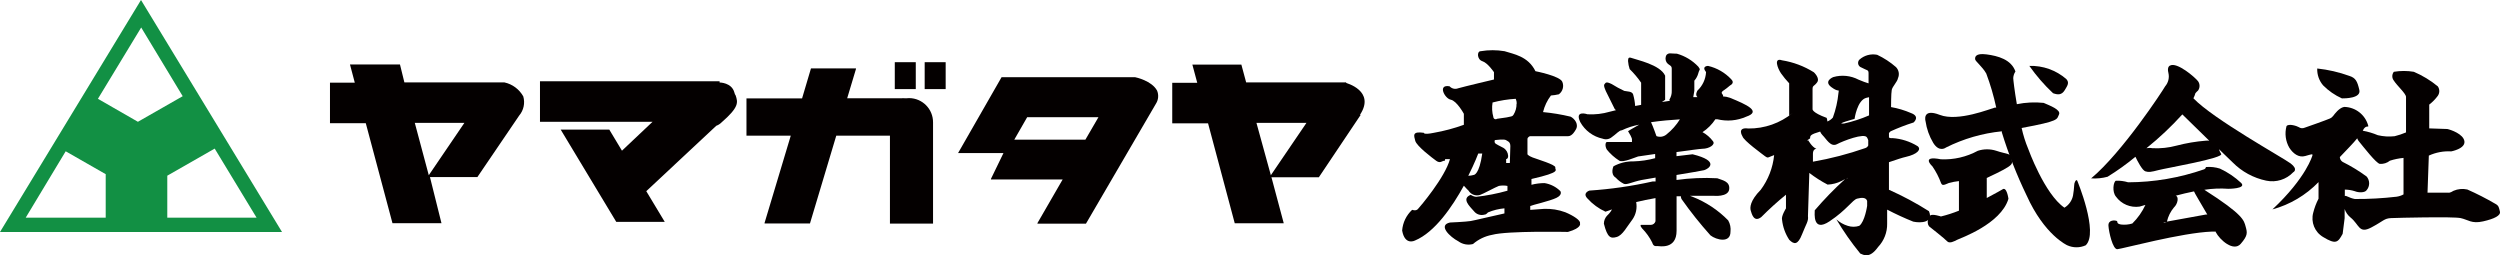
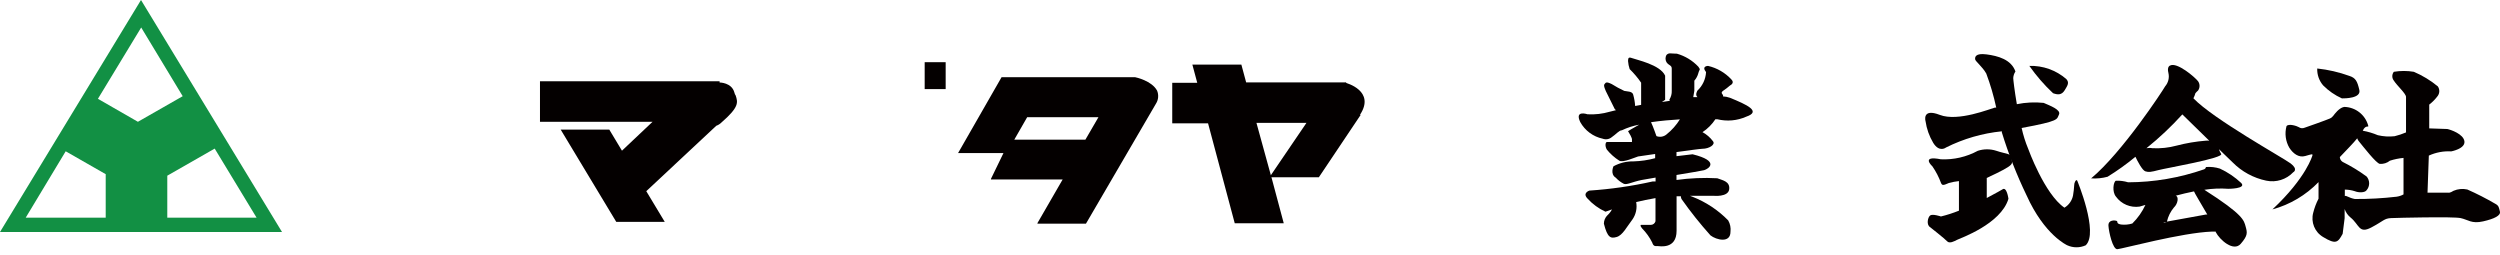
<svg xmlns="http://www.w3.org/2000/svg" version="1.1" id="レイヤー_1" x="0px" y="0px" viewBox="0 94.627 199.984 20.42" enable-background="new 0 94.627 199.984 20.42" xml:space="preserve">
  <g>
    <path fill="#129044" d="M11.279,94.627L0,113.185h22.559L11.279,94.627z M20.526,112.041h-7.144v-3.36l3.792-2.168L20.526,112.041z    M14.615,102.322l-3.583,2.047l-3.199-1.838l3.462-5.705L14.615,102.322z M5.255,106.729l3.201,1.831v3.48h-6.4L5.255,106.729z" />
    <path fill="#040000" d="M106.037,103.906l1.6-2.656c0,0,2.463,0.632,1.127,2.6" />
-     <path fill="#040000" d="M40.348,101.219h-8l-0.352-1.433l0,0h-4l0.385,1.456h-1.985v3.24h2.864l2.135,7.999l0,0h3.92l-0.921-3.688   h3.792l3.343-4.919c0.361-0.425,0.485-1.002,0.329-1.536C41.538,101.766,40.988,101.357,40.348,101.219z M37.148,104.457   l-2.848,4.186l-1.119-4.186H37.148z" />
    <path fill="#040000" d="M108.844,103.818h-1.16v-2.6h-8l-0.383-1.424l0,0h-3.92l0.391,1.456h-2v3.24h2.864l2.136,7.998l0,0h3.92   l-0.984-3.68h3.791L108.844,103.818z M100.508,104.457h4l-2.848,4.186L100.508,104.457z" />
    <path fill="#040000" d="M58.745,102.025c-0.215-0.799-1.176-0.799-1.183-0.799l0,0l0,0l0,0v-0.097H43.195v3.239h9.007l-2.449,2.313   l-1.015-1.688l0,0h-3.888l4.447,7.383l0,0h3.879l-1.479-2.456l5.599-5.231c0.158-0.057,0.299-0.146,0.416-0.264   c1.424-1.24,1.319-1.6,1.137-2.16C58.801,102.21,58.769,102.122,58.745,102.025z" />
-     <path fill="#040000" d="M72.472,102.49c-0.149-0.011-0.299-0.011-0.449,0h-4.255l0.704-2.344v-0.048h-3.599l-0.712,2.4h-4.448   v2.983h3.543l-2.095,6.976v0.047h3.631l2.104-7.022h4.294v7.032h3.448v-8.088c0.012-1.064-0.84-1.938-1.904-1.951   C72.647,102.473,72.559,102.479,72.472,102.49z" />
-     <rect x="71.577" y="99.602" fill="#040000" width="1.679" height="2.152" />
    <rect x="73.968" y="99.602" fill="#040000" width="1.679" height="2.152" />
    <path fill="#040000" d="M90.798,100.802H80.119l-3.48,6.071h3.631l-1,2.063v0.049h5.735l-2.015,3.487v0.047h3.88l5.599-9.598   c0.202-0.313,0.233-0.706,0.089-1.049C92.125,101.082,90.861,100.811,90.798,100.802z M87.87,104.001l-1.047,1.801h-5.688   l1.033-1.801H87.87z" />
    <path fill="#040000" d="M138.385,102.449c-0.181-0.064-0.369-0.102-0.561-0.111c0.088-0.159-0.264-0.24,0-0.439   c0.202-0.135,0.395-0.282,0.576-0.441c0,0,0.392-0.182,0.104-0.471c-0.5-0.543-1.152-0.922-1.869-1.088c0,0-0.555,0-0.162,0.496   c-0.031,0.563-0.277,1.093-0.688,1.479c0,0-0.217,0.346,0,0.521h-0.336l0.087-0.504v-0.809c0.151-0.173,0.261-0.377,0.32-0.6   c0.08-0.336,0.21-0.232,0-0.52c-0.466-0.495-1.06-0.854-1.711-1.04c-0.503,0-0.633-0.104-0.841,0.104   c-0.097,0.177-0.097,0.392,0,0.568c0.184,0.288,0.425,0.232,0.425,0.52v1.769c0.013,0.247-0.054,0.494-0.184,0.703   c0,0.04,0,0.08,0.04,0.105l-0.641,0.095l0.256-0.175v-1.93c-0.392-0.887-2.313-1.271-2.656-1.408   c-0.344-0.135-0.287,0.105-0.312,0.233c0.017,0.22,0.061,0.438,0.13,0.647c0.34,0.332,0.648,0.696,0.918,1.088v1.664   c-0.003,0.036-0.003,0.074,0,0.111l-0.479,0.088c-0.02-0.312-0.075-0.62-0.16-0.92c-0.079-0.264-0.472-0.232-0.71-0.287   c-0.346-0.16-0.68-0.342-1-0.544c-0.473-0.231-0.48-0.104-0.576,0c-0.098,0.103,0,0.312,0.104,0.567l0.711,1.432l0.096,0.088   l-0.486,0.121c-0.582,0.171-1.187,0.242-1.791,0.207c0,0-1.057-0.369-0.578,0.625c0.377,0.68,1.031,1.164,1.791,1.327   c0.252,0.097,0.535,0.046,0.737-0.128c0.319-0.209,0.575-0.544,0.8-0.544c0.439-0.211,0.904-0.362,1.385-0.448   c-0.448,0.239-0.89,0.52-0.89,0.52c0.104,0.185,0.345,0.544,0.312,0.705v0.16h-1.999c-0.126,0-0.183,0.335,0,0.623   c0.282,0.34,0.612,0.634,0.985,0.871c0.287,0.185,1.318-0.287,1.503-0.336l1.366-0.199v0.336c-0.565,0.153-1.148,0.24-1.734,0.256   c-0.559-0.012-1.111,0.125-1.6,0.393c0,0-0.288,0.623,0.184,0.912c0.186,0.203,0.408,0.371,0.656,0.495   c0.264,0.081,0.656-0.159,1.424-0.313l1.104-0.191v0.312h-0.24c-1.664,0.373-3.354,0.616-5.055,0.729c0,0-0.576,0.185-0.16,0.625   c0.404,0.449,0.896,0.812,1.447,1.063l0.52-0.184c-0.09,0.176-0.212,0.332-0.357,0.464c-0.186,0.18-0.289,0.423-0.29,0.679   c0.29,1.145,0.552,1.2,1.024,1.064c0.473-0.137,0.799-0.799,1.264-1.408c0.279-0.403,0.385-0.9,0.295-1.384   c0.464-0.11,0.977-0.223,1.545-0.319v1.855c-0.047,0.166-0.195,0.283-0.369,0.288h-0.8c0,0-0.104,0.056,0.104,0.288   c0.324,0.329,0.594,0.707,0.801,1.121c0.104,0.335,0.264,0.287,0.424,0.287s1.527,0.287,1.527-1.225v-2.758h0.344   c0,0.074,0.018,0.148,0.049,0.215c0.715,1.016,1.49,1.988,2.319,2.912c0.473,0.368,1.6,0.646,1.6-0.288   c0.039-0.315-0.024-0.636-0.184-0.912c-0.812-0.829-1.791-1.476-2.873-1.896l-0.19-0.072c0.6,0,1.224,0,1.879,0   c0,0,1.185,0.128,1.266-0.52c0.078-0.648-0.578-0.729-0.954-0.881c-1.09-0.059-2.181-0.013-3.263,0.136v-0.399   c1.056-0.176,2.031-0.336,2.207-0.383c0.368-0.105,1.288-0.729-0.92-1.273l-1.287,0.152v-0.328c0.975-0.135,1.863-0.256,2.08-0.264   c0.527,0,1.057-0.336,0.84-0.6c-0.223-0.302-0.51-0.551-0.84-0.729c0.41-0.271,0.762-0.622,1.031-1.033h0.152   c0.775,0.191,1.592,0.117,2.32-0.207C140.928,103.537,139.72,102.994,138.385,102.449z M134.385,104.169   c-0.287,0.465-0.652,0.876-1.08,1.216c-0.225,0.186-0.529,0.234-0.8,0.129c0,0-0.265-0.76-0.432-1.113   c0.816-0.119,1.606-0.183,2.36-0.231H134.385z" />
-     <path fill="#040000" d="M147.048,112.145c-0.025-0.031-0.048-0.067-0.064-0.104L147.048,112.145z" />
-     <path fill="#040000" d="M154.303,111.521c-1.023-0.649-2.092-1.222-3.199-1.713v-2.207c0.584-0.199,1.088-0.368,1.352-0.424   c0.92-0.209,1.264-0.601,0.943-0.856c-0.611-0.377-1.307-0.601-2.023-0.647c-0.092,0.019-0.189,0.001-0.271-0.049v-0.351   c0.035-0.057,0.082-0.104,0.135-0.144c0.598-0.271,1.209-0.508,1.833-0.705c0,0,0.56-0.473-0.201-0.753   c-0.513-0.222-1.048-0.383-1.6-0.479l0,0c0,0,0-1.096,0.056-1.375c0.057-0.28,0.449-0.648,0.498-0.937   c0.134-0.301,0.07-0.653-0.161-0.888c-0.453-0.395-0.96-0.727-1.505-0.983c-0.51-0.102-1.035,0.044-1.423,0.391   c-0.144,0.156-0.134,0.399,0.022,0.542c0.04,0.037,0.086,0.064,0.138,0.082c0.472,0.263,0.575,0.159,0.575,0.472v0.799   c-0.207-0.063-0.487-0.159-0.799-0.296c-0.623-0.327-1.347-0.401-2.024-0.207c0,0-0.8,0.312-0.159,0.799   c0.64,0.488,0.632,0.08,0.576,0.463c-0.066,0.676-0.215,1.339-0.449,1.977c-0.119,0.137-0.271,0.244-0.438,0.313   c-0.007-0.1-0.026-0.195-0.056-0.289c-1.208-0.439-1.131-0.703-1.131-0.703v-1.6c0-0.313,0.13-0.208,0.369-0.544   c0.241-0.337-0.264-0.8-0.264-0.8c-0.777-0.488-1.646-0.814-2.551-0.959c-0.689-0.233-0.344,0.647-0.08,1.039   c0.199,0.283,0.419,0.548,0.656,0.8v2.576l0.287-0.207c-1,0.818-2.258,1.262-3.552,1.248c-0.952-0.129-0.472,0.623-0.472,0.623   c0.08,0.336,1.6,1.432,1.815,1.601c0.216,0.167,0.265,0.079,0.472,0l0.248-0.097c-0.1,1.004-0.471,1.965-1.072,2.775   c-0.87,0.881-0.87,1.433-0.8,1.664c0.073,0.232,0.24,0.984,0.841,0.52c0.627-0.631,1.285-1.229,1.977-1.791v1.096   c0,0-0.394,0.623-0.313,0.912c0.061,0.57,0.258,1.119,0.575,1.6c0.393,0.392,0.688,0.416,1.024-0.439   c0.336-0.856,0.527-1.041,0.473-1.456l0.109-3.456c0.459,0.356,0.949,0.668,1.465,0.936c0.385-0.018,0.762-0.115,1.104-0.287   c0.168-0.1,0.342-0.186,0.521-0.257l-0.152,0.128l0.361-0.368c-0.568,0.144-0.465,0.368-0.465,0.368   c-0.852,0.772-1.652,1.599-2.4,2.472c0,0.231-0.184,1.792,1.185,0.88c1.368-0.911,1.839-1.719,2.207-1.814   c0.368-0.097,0.712-0.104,0.8,0.183v0.049v0.345c0,0-0.184,1.271-0.631,1.599c-0.3,0.098-0.621,0.098-0.92,0   c-0.34-0.104-0.651-0.282-0.912-0.519c0.568,0.957,1.207,1.872,1.912,2.734c0.263,0.105,0.736,0.439,1.424-0.52   c0.479-0.504,0.741-1.177,0.727-1.871v-1.121c0.68,0.354,1.377,0.676,2.088,0.961C153.662,112.488,154.693,112.433,154.303,111.521   z M148.352,104.138c0,0,0.207-1.513,0.952-1.688l0.208-0.047v1.455c-0.643,0.281-1.313,0.498-1.998,0.648   C146.721,104.578,148.352,104.138,148.352,104.138L148.352,104.138z M145.023,107.562c0-0.168,0-0.416,0-0.641   c0-0.392,0.279-0.392,0.279-0.392c-0.352-0.12-0.67-0.703-0.67-0.703v0.063l-0.057-0.048c0.135-0.08,0.225-0.136,0.225-0.168   c0-0.184,0-0.289,0.799-0.521c0.043,0.104,0.105,0.2,0.184,0.28c0.32,0.313,0.656,0.992,1.161,0.729   c0.503-0.266,2.183-0.912,2.399-0.544c0.044,0.069,0.08,0.146,0.104,0.224v0.424c-0.046,0.102-0.134,0.177-0.24,0.209   C147.844,106.949,146.445,107.313,145.023,107.562z" />
+     <path fill="#040000" d="M147.048,112.145c-0.025-0.031-0.048-0.067-0.064-0.104L147.048,112.145" />
    <path fill="#040000" d="M158.902,108.873c2.488-1.152,1.992-1.111,2.032-1.543c0.039-0.434-0.456-0.369-1.241-0.641   c-0.48-0.156-0.997-0.156-1.479,0c-0.906,0.492-1.931,0.729-2.96,0.68c-1.655-0.328-0.673,0.567-0.673,0.567   c0.284,0.412,0.515,0.858,0.688,1.328c0.098,0.232,0.218,0.177,0.633,0c0.262-0.072,0.529-0.124,0.801-0.151v2.366   c-0.469,0.189-0.95,0.344-1.44,0.464c0,0-0.672-0.23-0.864-0.08c-0.191,0.152-0.318,0.745,0,0.937c0,0,1.168,0.919,1.36,1.128   c0.191,0.209,0.568,0,0.8-0.119c0.233-0.121,3.496-1.25,4.104-3.28c0,0-0.135-1.032-0.495-0.743c0,0-0.505,0.295-1.24,0.679v-1.599   L158.902,108.873z" />
    <path fill="#040000" d="M166.166,109.08c-0.096-0.175-0.256,0.217-0.24,0.328c-0.016,0.288-0.048,0.574-0.097,0.856   c-0.081,0.408-0.331,0.763-0.688,0.977c-1.601-1.097-2.903-4.72-2.903-4.72c-0.223-0.535-0.396-1.09-0.521-1.656   c3.08-0.568,2.793-0.688,2.986-1.072c0.191-0.384-0.73-0.719-1.225-0.936c-0.716-0.074-1.439-0.038-2.144,0.104   c-0.185-1.071-0.288-1.968-0.288-2.089c0.01-0.188,0.07-0.37,0.176-0.527c-0.336-0.96-1.4-1.248-2.313-1.367   c-0.911-0.12-0.928,0.232-0.911,0.392c0.016,0.16,0.575,0.584,0.888,1.136c0.334,0.889,0.6,1.801,0.8,2.729h-0.112   c-0.337,0.079-2.943,1.15-4.399,0.584c-1.456-0.568-1.145,0.504-1.145,0.504c0.089,0.613,0.298,1.203,0.616,1.734   c0.496,0.801,1.023,0.368,1.023,0.368c1.396-0.698,2.91-1.139,4.465-1.294v0.087c0.531,1.724,1.191,3.405,1.975,5.03   c1.439,3.199,3.256,4,3.256,4c0.471,0.215,1.01,0.215,1.48,0C167.902,113.24,166.166,109.08,166.166,109.08z" />
    <path fill="#040000" d="M162.334,99.898c0.557,0.791,1.19,1.522,1.895,2.184c0.377,0.137,0.688,0.159,0.93-0.232   c0.239-0.393,0.391-0.607,0.136-0.896C164.475,100.241,163.418,99.864,162.334,99.898z" />
    <path fill="#040000" d="M183.229,107.696c-0.625-0.463-6.191-3.55-7.77-5.206c0.068-0.131,0.121-0.268,0.16-0.409   c0.064-0.075,0.133-0.146,0.209-0.208c0.162-0.224,0.162-0.527,0-0.751c-0.24-0.312-1.688-1.561-2.24-1.249   c0,0-0.264,0.081-0.127,0.6c0.086,0.376-0.012,0.771-0.266,1.064c-0.183,0.336-3.424,5.28-5.918,7.359   c0.441,0.03,0.885-0.014,1.313-0.129c0.779-0.48,1.525-1.014,2.23-1.598c0.161,0.335,0.544,1.087,0.801,1.166   c0.256,0.081,0.448,0.057,1.055-0.104c0.607-0.159,5.264-0.959,5-1.296c-0.076-0.116-0.134-0.243-0.176-0.376l1.096,1.057   c0.734,0.742,1.668,1.25,2.689,1.463c0.787,0.166,1.604-0.088,2.158-0.672C183.442,108.408,183.884,108.193,183.229,107.696z    M176.438,105.881c-0.783,0.063-1.562,0.195-2.32,0.393c-0.634,0.172-1.289,0.242-1.944,0.208c-0.156-0.032-0.315-0.032-0.472,0   c1.025-0.824,1.986-1.728,2.871-2.704l2.152,2.104C176.629,105.871,176.531,105.871,176.438,105.881z" />
    <path fill="#040000" d="M176.332,109.809c0.635-0.099,1.279-0.125,1.919-0.079c0,0,1.474,0,1.032-0.464   c-0.502-0.473-1.078-0.861-1.703-1.152c-0.355-0.111-0.73-0.156-1.104-0.127c-0.079,0.078,0,0.104-0.158,0.183   c-1.956,0.681-4.011,1.034-6.081,1.04c-0.316-0.096-0.645-0.139-0.976-0.128c-0.208,0.08-0.32,0.889,0,1.272   c0.433,0.6,1.165,0.907,1.896,0.799l0.463-0.135c-0.258,0.553-0.611,1.059-1.048,1.487c-0.294,0.091-0.604,0.118-0.91,0.081   c-0.425-0.081-0.209-0.232-0.345-0.288c-0.135-0.057-0.688-0.104-0.655,0.392c0.031,0.496,0.343,1.896,0.712,1.871   c0.367-0.023,5.184-1.327,7.551-1.407h0.32v0.04c0.32,0.623,1.424,1.6,1.999,0.936c0.577-0.664,0.528-0.888,0.393-1.375   C179.5,112.264,179.484,111.816,176.332,109.809z M173.133,112.385h0.199l-0.281,0.048L173.133,112.385z M176.476,111.785   l-3.135,0.568c0.093-0.412,0.282-0.797,0.552-1.121c0.336-0.312,0.408-0.879,0.151-0.951c0.472-0.129,0.96-0.24,1.464-0.345   c0,0.064,0.568,0.993,1.064,1.855L176.476,111.785z" />
    <path fill="#040000" d="M185.363,100.106c-0.018,0.494,0.15,0.976,0.473,1.351c0.434,0.437,0.943,0.788,1.502,1.041   c0.241,0,1.553,0,1.393-0.68c-0.159-0.68-0.287-0.96-0.8-1.12C187.102,100.399,186.24,100.2,185.363,100.106z" />
    <path fill="#040000" d="M199.978,111.553c-0.079-0.312-0.079-0.471-0.368-0.623c-0.725-0.423-1.473-0.806-2.24-1.145   c-0.369-0.082-0.756-0.047-1.103,0.104c-0.289,0.185-0.392,0.152-0.392,0.152h-1.689l0.105-2.967   c0.561-0.256,1.176-0.373,1.791-0.337c0,0,1.128-0.208,1.057-0.8c-0.072-0.592-1.105-0.936-1.369-0.991l-1.447-0.049v-1.903   c0.261-0.201,0.492-0.439,0.688-0.704c0.156-0.227,0.156-0.526,0-0.752c-0.58-0.479-1.227-0.872-1.92-1.168   c-0.528-0.088-1.07-0.088-1.6,0c-0.163,0.207-0.163,0.498,0,0.705c0.264,0.416,0.975,1.039,0.975,1.304v2.84   c-0.294,0.126-0.6,0.228-0.912,0.304c-0.448,0.05-0.901,0.023-1.342-0.081c-0.389-0.164-0.793-0.285-1.208-0.359l0,0   c0.247-0.536,0.513-0.2,0.433-0.425c-0.24-0.854-1.008-1.453-1.896-1.479c0,0-0.24,0-0.577,0.335   c-0.335,0.337-0.313,0.472-0.608,0.601c-0.295,0.128-1.758,0.648-2,0.728c-0.153,0.068-0.334,0.05-0.47-0.047   c-0.13-0.081-0.801-0.312-0.979-0.081c-0.16,0.589-0.076,1.219,0.233,1.744c0.288,0.439,0.736,0.801,1.264,0.648   c0.528-0.152,0.607-0.185,0.576-0.049c0,0-0.472,1.768-3.2,4.32c1.402-0.383,2.677-1.139,3.688-2.185v1.327   c-0.186,0.357-0.326,0.732-0.424,1.121c-0.207,0.756,0.121,1.559,0.801,1.951c1.023,0.623,1.184,0.417,1.553-0.264   c0,0,0.126-0.937,0.158-1.247v-0.736c0.09,0.267,0.254,0.502,0.473,0.681c0.713,0.574,0.656,1.326,1.656,0.799   s1.024-0.729,1.6-0.752c0.576-0.025,4.95-0.129,5.551,0c0.6,0.128,0.872,0.472,1.792,0.263   C199.545,112.129,200.05,111.865,199.978,111.553z M192.266,110.178c-0.172,0.095-0.358,0.156-0.551,0.184   c-1.109,0.129-2.227,0.191-3.344,0.184c-0.504-0.096-0.705-0.318-0.8-0.231v-0.521c0.271,0.002,0.542,0.045,0.8,0.128   c0.313,0.128,0.801,0.128,0.943-0.081c0.27-0.315,0.27-0.779,0-1.095c-0.604-0.444-1.247-0.835-1.918-1.169   c-0.135-0.083-0.217-0.227-0.225-0.383c0.56-0.592,1.07-1.104,1.393-1.504c0.022,0.082,0.063,0.158,0.119,0.225   c0.424,0.52,1.391,1.768,1.688,1.822c0.293,0.019,0.58-0.072,0.807-0.256c0.354-0.114,0.72-0.189,1.088-0.223v2.879V110.178z" />
-     <path fill="#040000" d="M126.386,112.488c0.079-0.216-0.513-0.608-1.168-0.881c-0.55-0.204-1.134-0.297-1.721-0.271l-1.087,0.08   v-0.312c0.16-0.079,1.561-0.392,2.088-0.647s0.32-0.543,0.32-0.543c-0.344-0.341-0.787-0.564-1.264-0.641   c-0.354,0.001-0.706,0.046-1.047,0.135v-0.463c2.486-0.568,1.855-0.704,1.91-0.921c0.057-0.216-1.465-0.663-1.815-0.8   c-0.353-0.135-0.415-0.256-0.415-0.256v-1.216c0-0.159,0.199-0.231,0.199-0.231h3.055c0.336,0,0.578-0.472,0.578-0.472   c0.335-0.472-0.082-0.937-0.377-1.089c-0.727-0.175-1.465-0.297-2.209-0.367c0.117-0.482,0.332-0.935,0.632-1.328   c0.214-0.016,0.425-0.047,0.634-0.096c0.308-0.229,0.424-0.637,0.278-0.992c-0.176-0.472-2.151-0.855-2.151-0.855   c-0.592-1.208-1.76-1.368-2.472-1.6c-0.632-0.106-1.278-0.106-1.912,0c-0.312,0-0.295,0.663,0.137,0.8   c0.432,0.135,0.929,0.879,0.929,0.879v0.585c0,0-2.4,0.568-2.865,0.703c-0.238,0.096-0.514,0.031-0.688-0.16   c-0.982-0.175-0.391,0.977,0.096,1.072c0.488,0.096,1.048,1.128,1.048,1.128v0.88c-0.779,0.283-1.583,0.498-2.399,0.641   c-0.847,0.176-0.801,0-0.801,0c-0.951-0.137-0.799,0.216-0.688,0.641c0.112,0.424,1.361,1.367,1.68,1.6c0.32,0.231,0.473,0,0.617,0   s0.078-0.137,0.078-0.137h0.401c-0.393,1.465-2.401,3.824-2.569,4c-0.166,0.176-0.455,0.056-0.455,0.056   c-0.465,0.433-0.752,1.022-0.801,1.657c0.217,1.231,1.025,0.8,1.025,0.8c1.599-0.665,2.984-2.705,3.911-4.385   c0.176,0.209,0.368,0.385,0.368,0.385c0.19,0.317,0.576,0.464,0.928,0.352c0.201-0.056,1.24-0.624,1.504-0.72   c0.227-0.044,0.461-0.044,0.688,0v0.383c-0.819,0.232-1.656,0.395-2.502,0.49c-0.156-0.016-0.305-0.07-0.434-0.161   c-0.751,0.296-0.119,0.896,0.258,1.312c0.199,0.255,0.535,0.362,0.846,0.271c0.137,0,0.273-0.175,0.273-0.175   c0.42-0.177,0.865-0.288,1.318-0.327v0.408c-1.182,0.255-2.326,0.543-2.703,0.607c-0.376,0.064-1.655,0.119-1.655,0.119   c-0.984,0.217,0,1.152,0.672,1.504c0.337,0.244,0.766,0.324,1.169,0.217c0.436-0.377,0.966-0.632,1.534-0.736   c1.224-0.336,6.063-0.232,6.063-0.232C126.586,112.848,126.386,112.488,126.386,112.488z M117.875,108.625   c-0.138,0.039-0.281,0.061-0.423,0.064c0.519-1.024,0.8-1.783,0.8-1.783h0.319c-0.24,1.711-0.673,1.711-0.673,1.711   L117.875,108.625z M120.778,107.665h-0.296v-0.312c0,0,0.16,0,0.16-0.257c-0.014-0.262-0.154-0.501-0.377-0.639   c-0.238-0.137-0.631-0.296-0.688-0.408c-0.028-0.069-0.028-0.147,0-0.216c0,0,0.752-0.096,0.888,0s0.353,0.119,0.353,0.487   L120.778,107.665z M121.314,102.922c0.008,0.311-0.076,0.615-0.24,0.881c-0.104,0.11,0.048,0.15-1.32,0.326   c-0.08,0.063-0.195,0.047-0.256-0.033c-0.024-0.029-0.037-0.065-0.039-0.102c-0.107-0.381-0.129-0.779-0.063-1.168   c0.607-0.16,1.228-0.26,1.855-0.295c0.052,0.123,0.08,0.256,0.08,0.391H121.314z" />
  </g>
</svg>